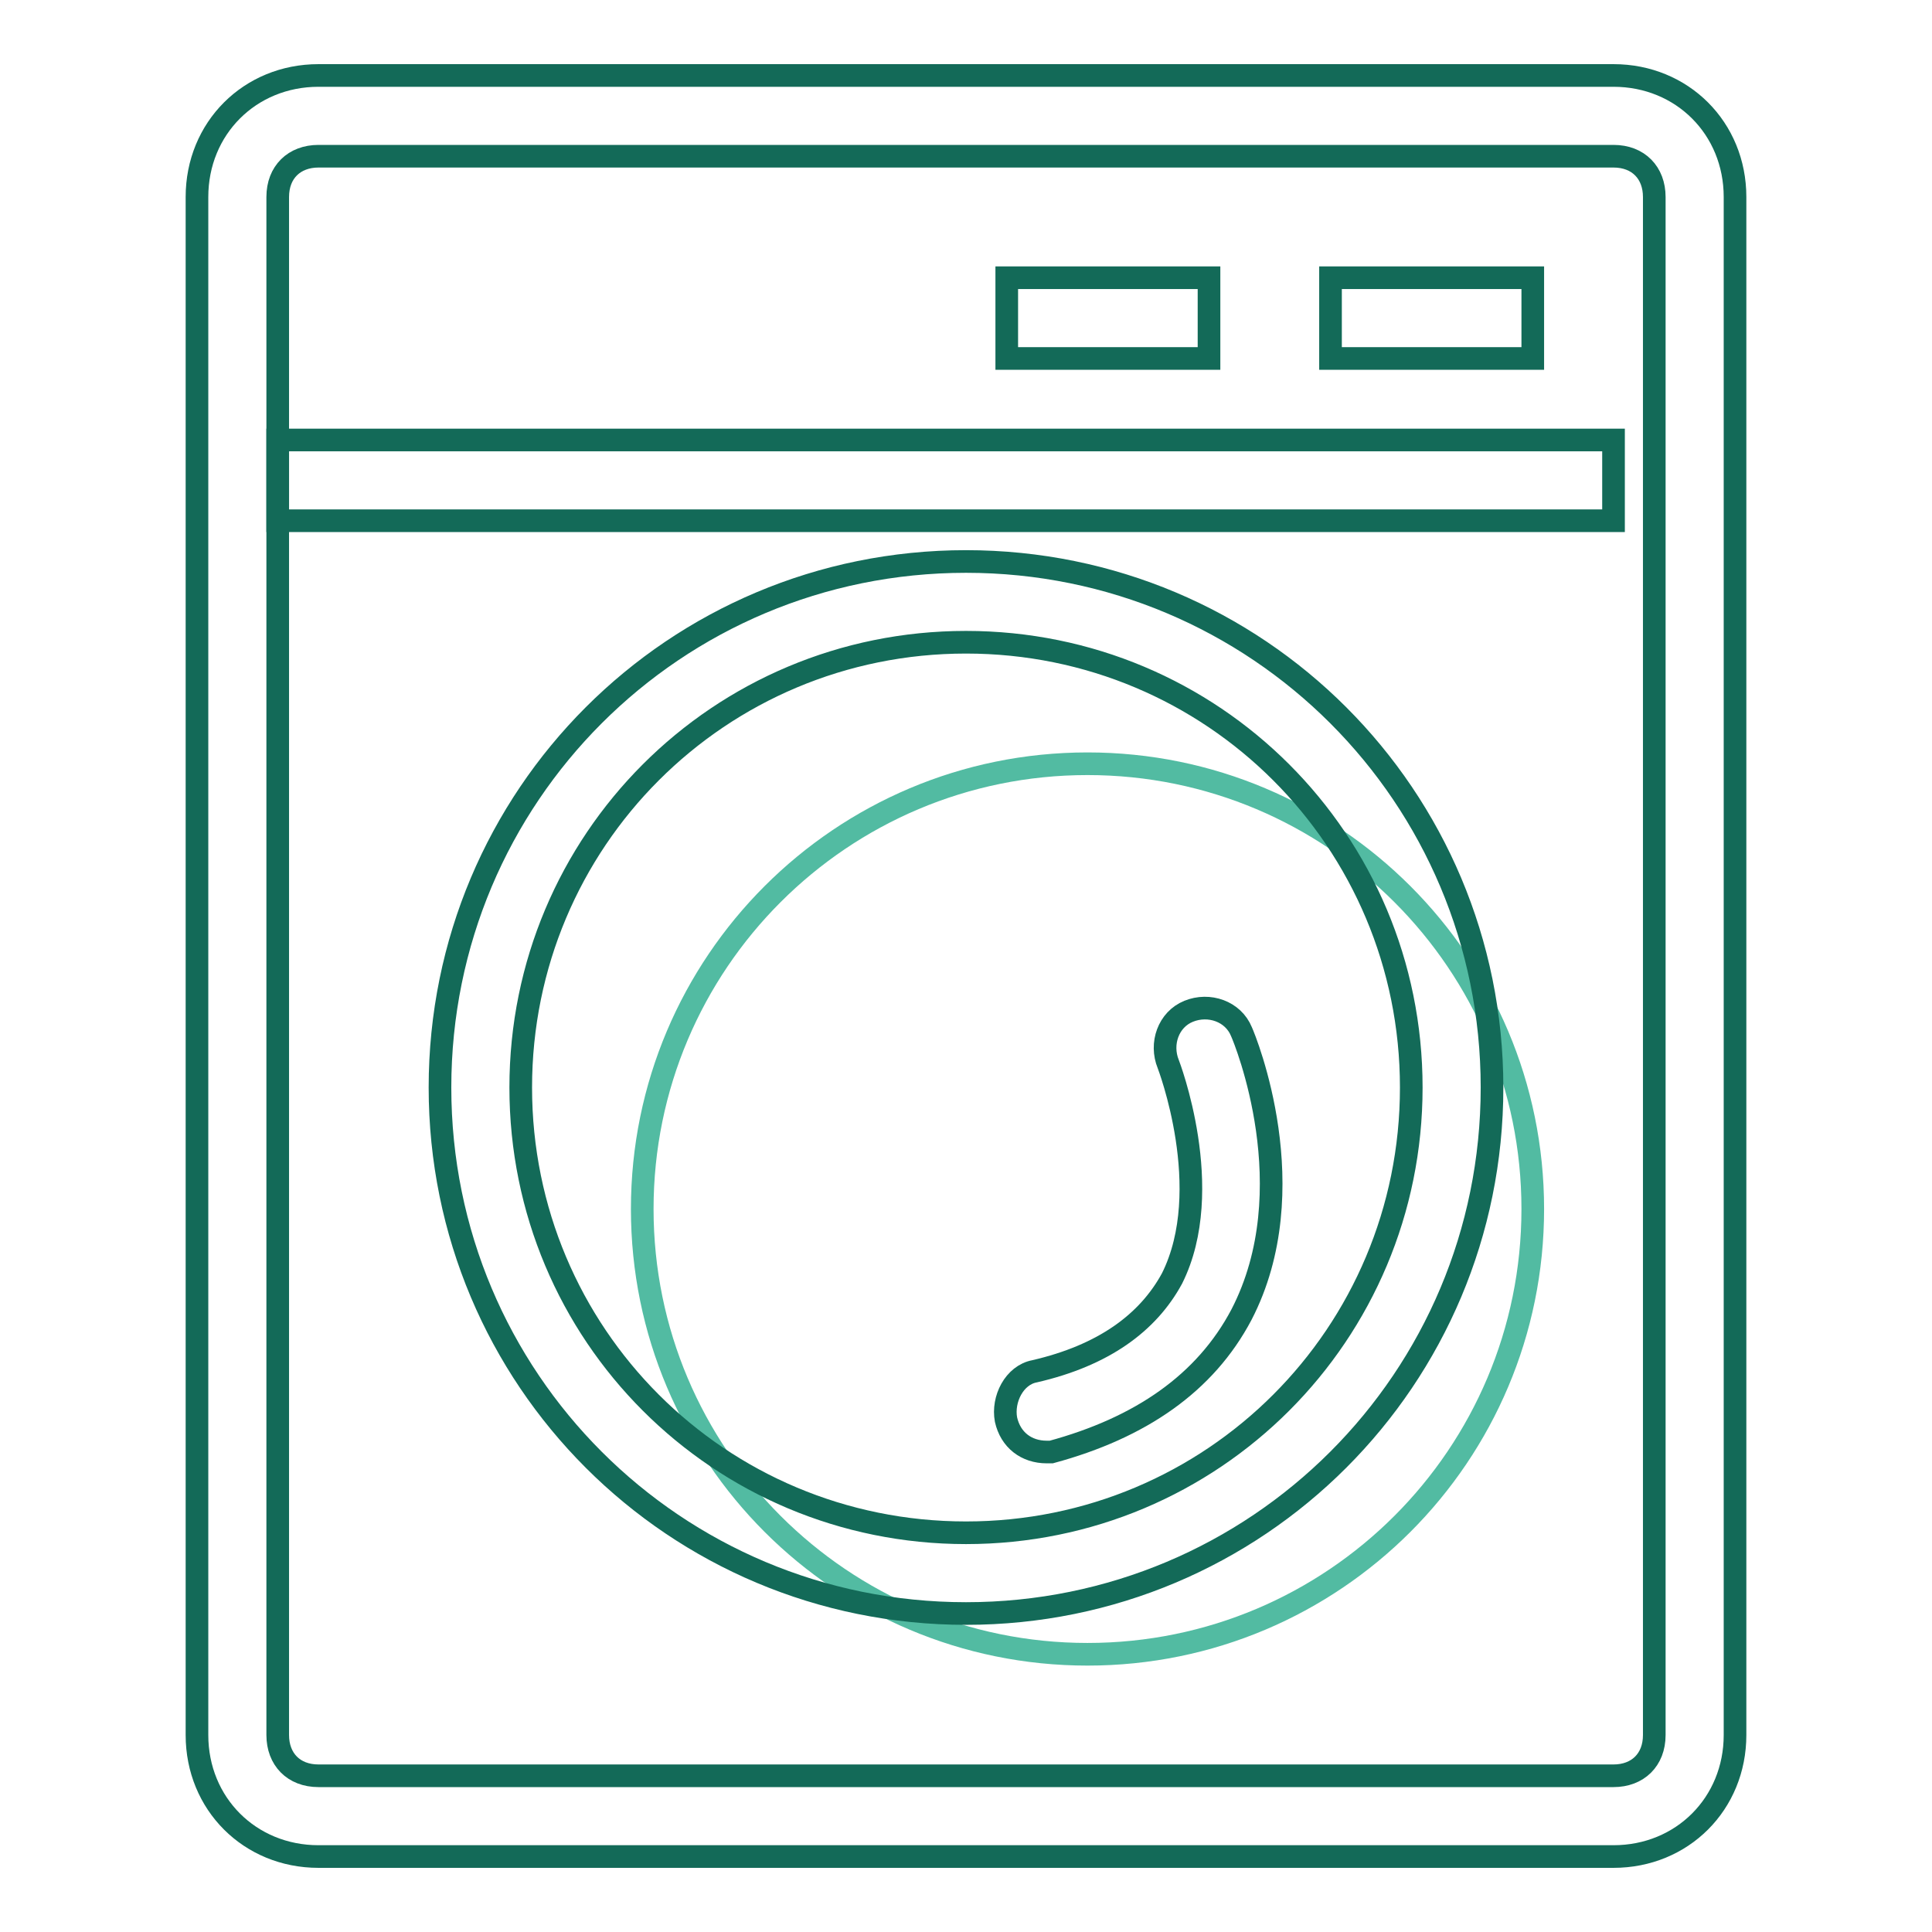
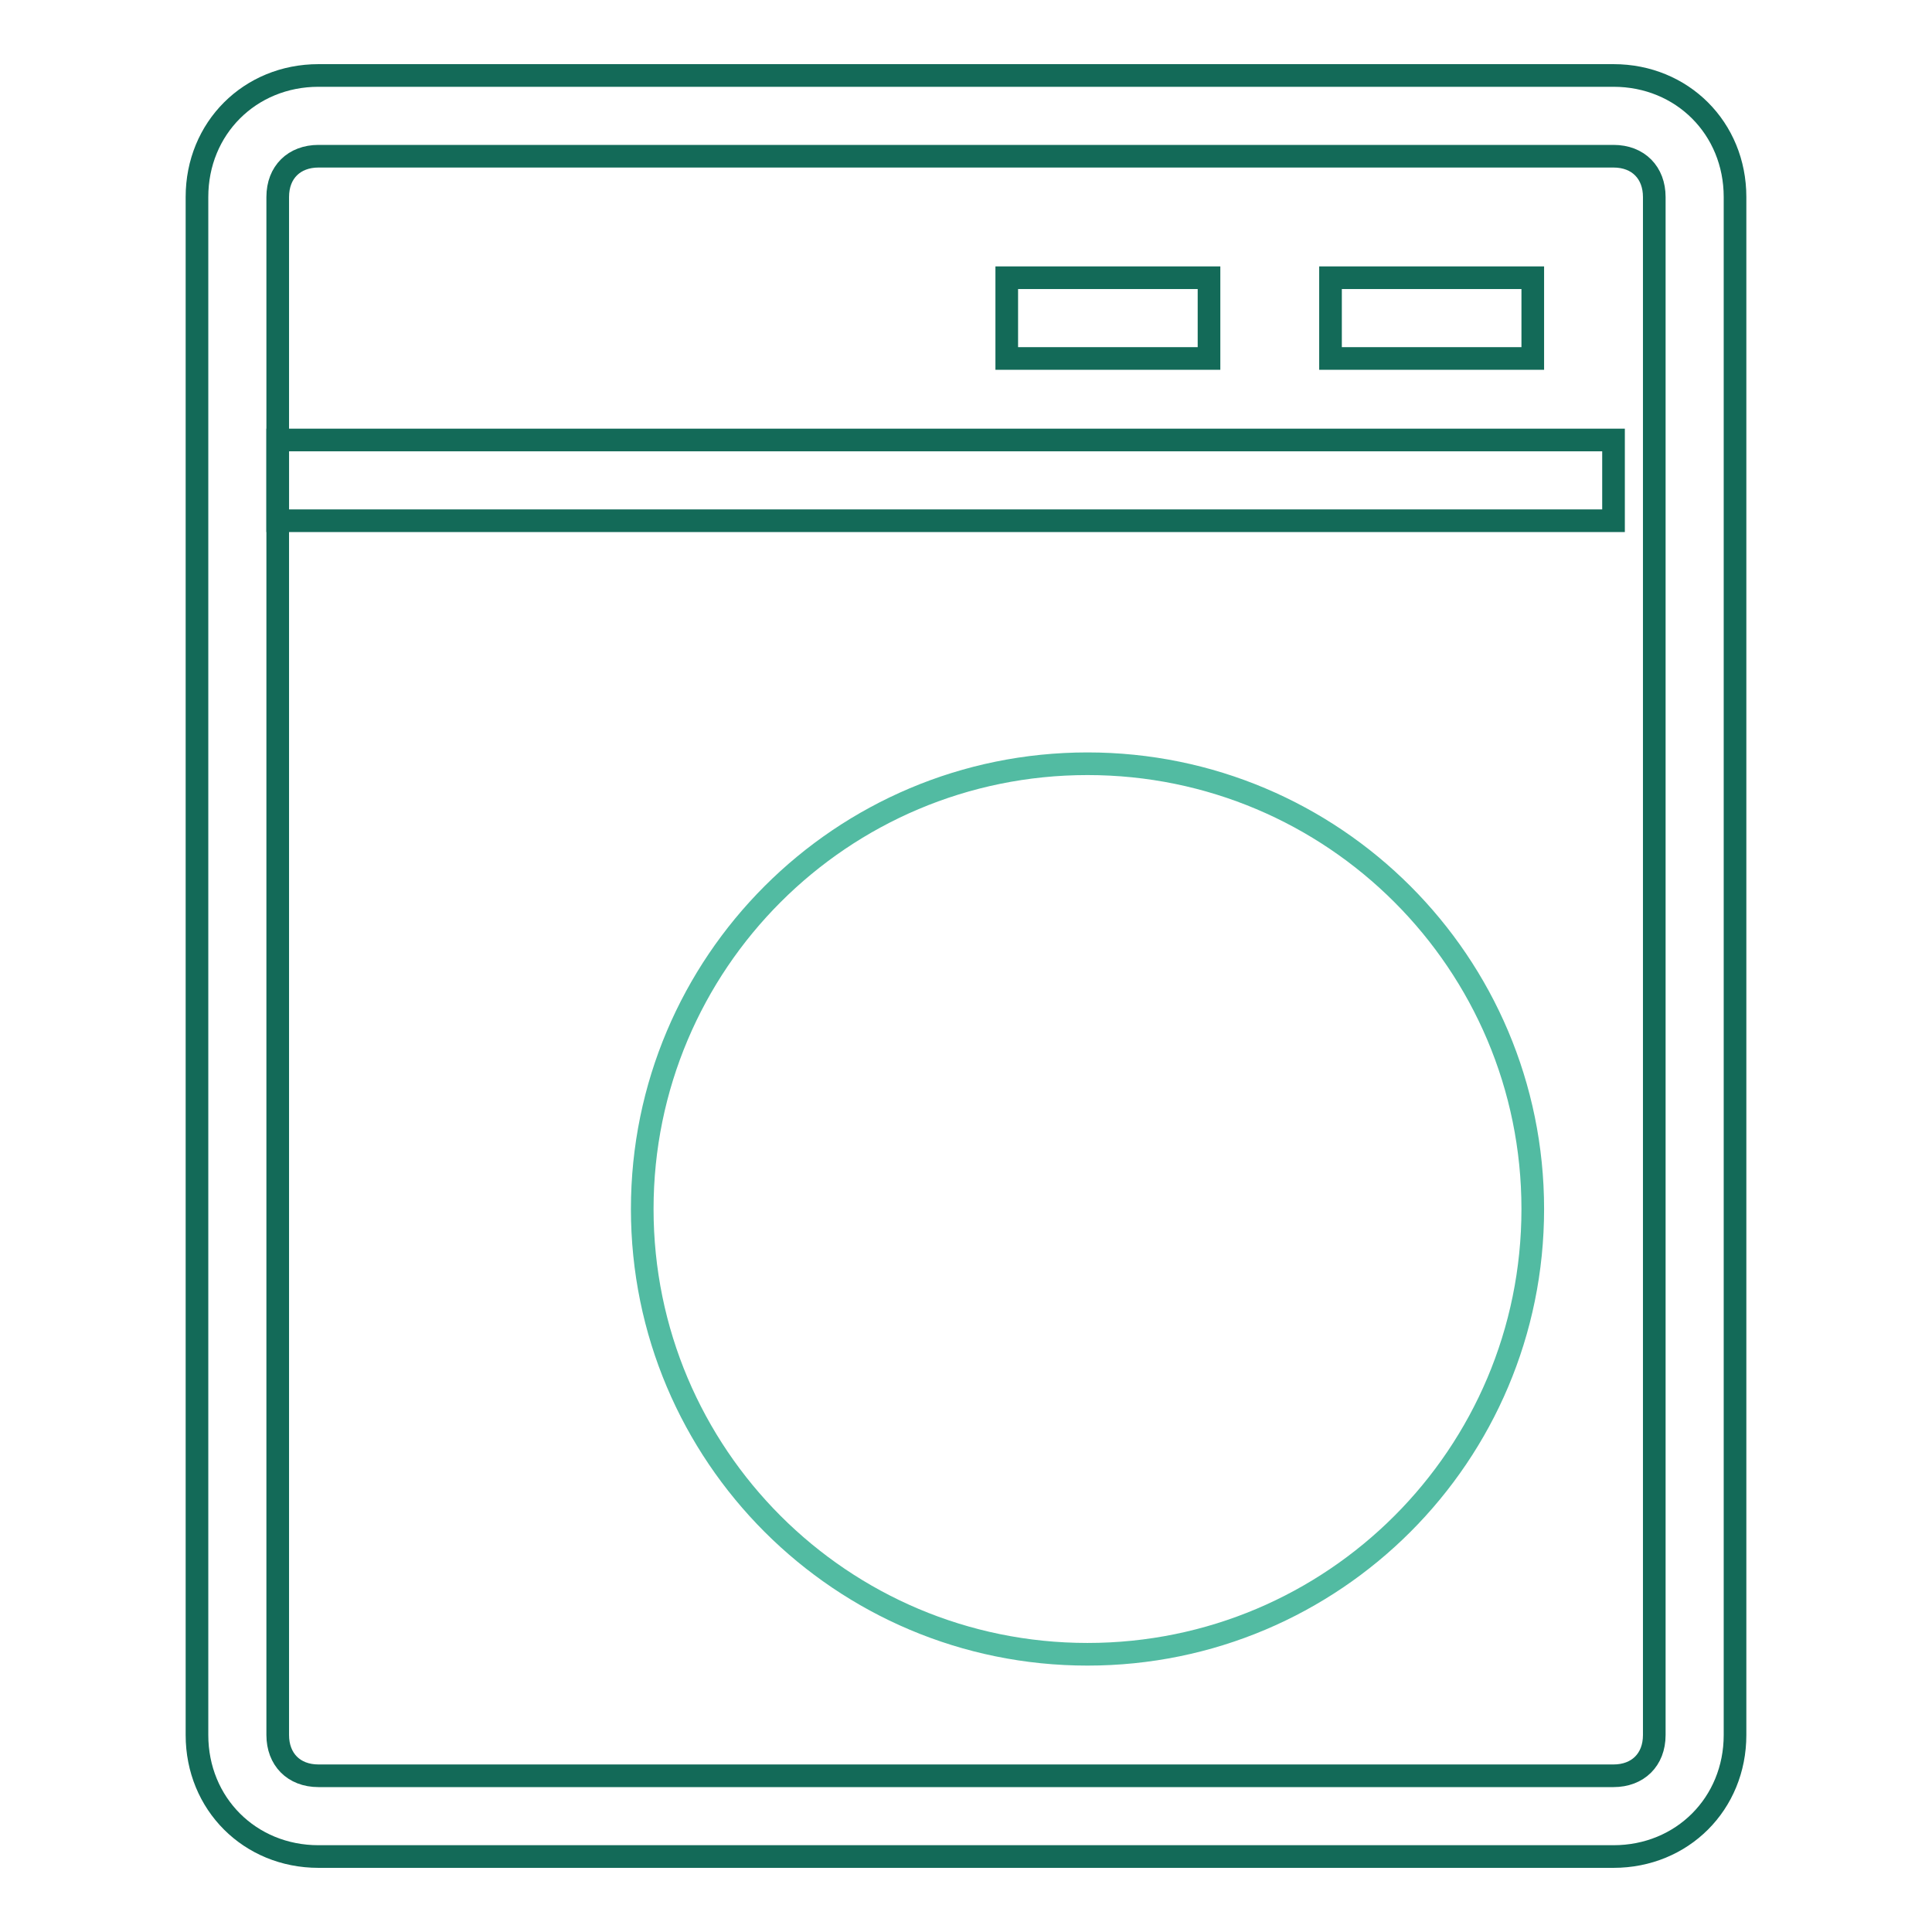
<svg xmlns="http://www.w3.org/2000/svg" version="1.1" x="0px" y="0px" viewBox="0 0 256 256" enable-background="new 0 0 256 256" xml:space="preserve">
  <g>
    <path stroke-width="3" fill-opacity="0" stroke="#136a58" d="M213.8,246H42.2c-9.1,0-16.1-7-16.1-16.1V26.1c0-9.1,7-16.1,16.1-16.1h171.6c9.1,0,16.1,7,16.1,16.1v203.8 C229.9,239,222.9,246,213.8,246z M42.2,20.7c-3.2,0-5.4,2.1-5.4,5.4v203.8c0,3.2,2.1,5.4,5.4,5.4h171.6c3.2,0,5.4-2.1,5.4-5.4V26.1 c0-3.2-2.1-5.4-5.4-5.4H42.2z" />
    <path stroke-width="3" fill-opacity="0" stroke="#136a58" d="M133.4,36.8h26.8v10.7h-26.8V36.8z M176.3,36.8h26.8v10.7h-26.8V36.8z M36.8,58.3h177V69h-177V58.3z" />
    <path stroke-width="3" fill-opacity="0" stroke="#52bba2" d="M85.1,160.2c0,32.6,26.4,59,59,59c32.6,0,59-26.4,59-59c0-32.6-26.4-59-59-59 C111.5,101.2,85.1,127.6,85.1,160.2z" />
-     <path stroke-width="3" fill-opacity="0" stroke="#136a58" d="M138.7,192.4c-2.7,0-4.8-1.6-5.4-4.3c-0.5-2.7,1.1-5.9,3.8-6.4c9.1-2.1,15-6.4,18.2-12.3 c5.9-11.8-0.5-28.4-0.5-28.4c-1.1-2.7,0-5.9,2.7-7c2.7-1.1,5.9,0,7,2.7c0.5,1.1,8.6,20.9,0,37.5c-4.8,9.1-13.4,15-25.2,18.2H138.7z " />
-     <path stroke-width="3" fill-opacity="0" stroke="#136a58" d="M128,213.8c-38.6,0-69.7-31.1-69.7-69.7S89.4,74.4,128,74.4c38.6,0,69.7,31.1,69.7,69.7 S166.6,213.8,128,213.8z M128,85.1c-32.7,0-59,26.3-59,59s26.3,59,59,59c32.7,0,59-26.3,59-59S160.7,85.1,128,85.1z" />
  </g>
</svg>